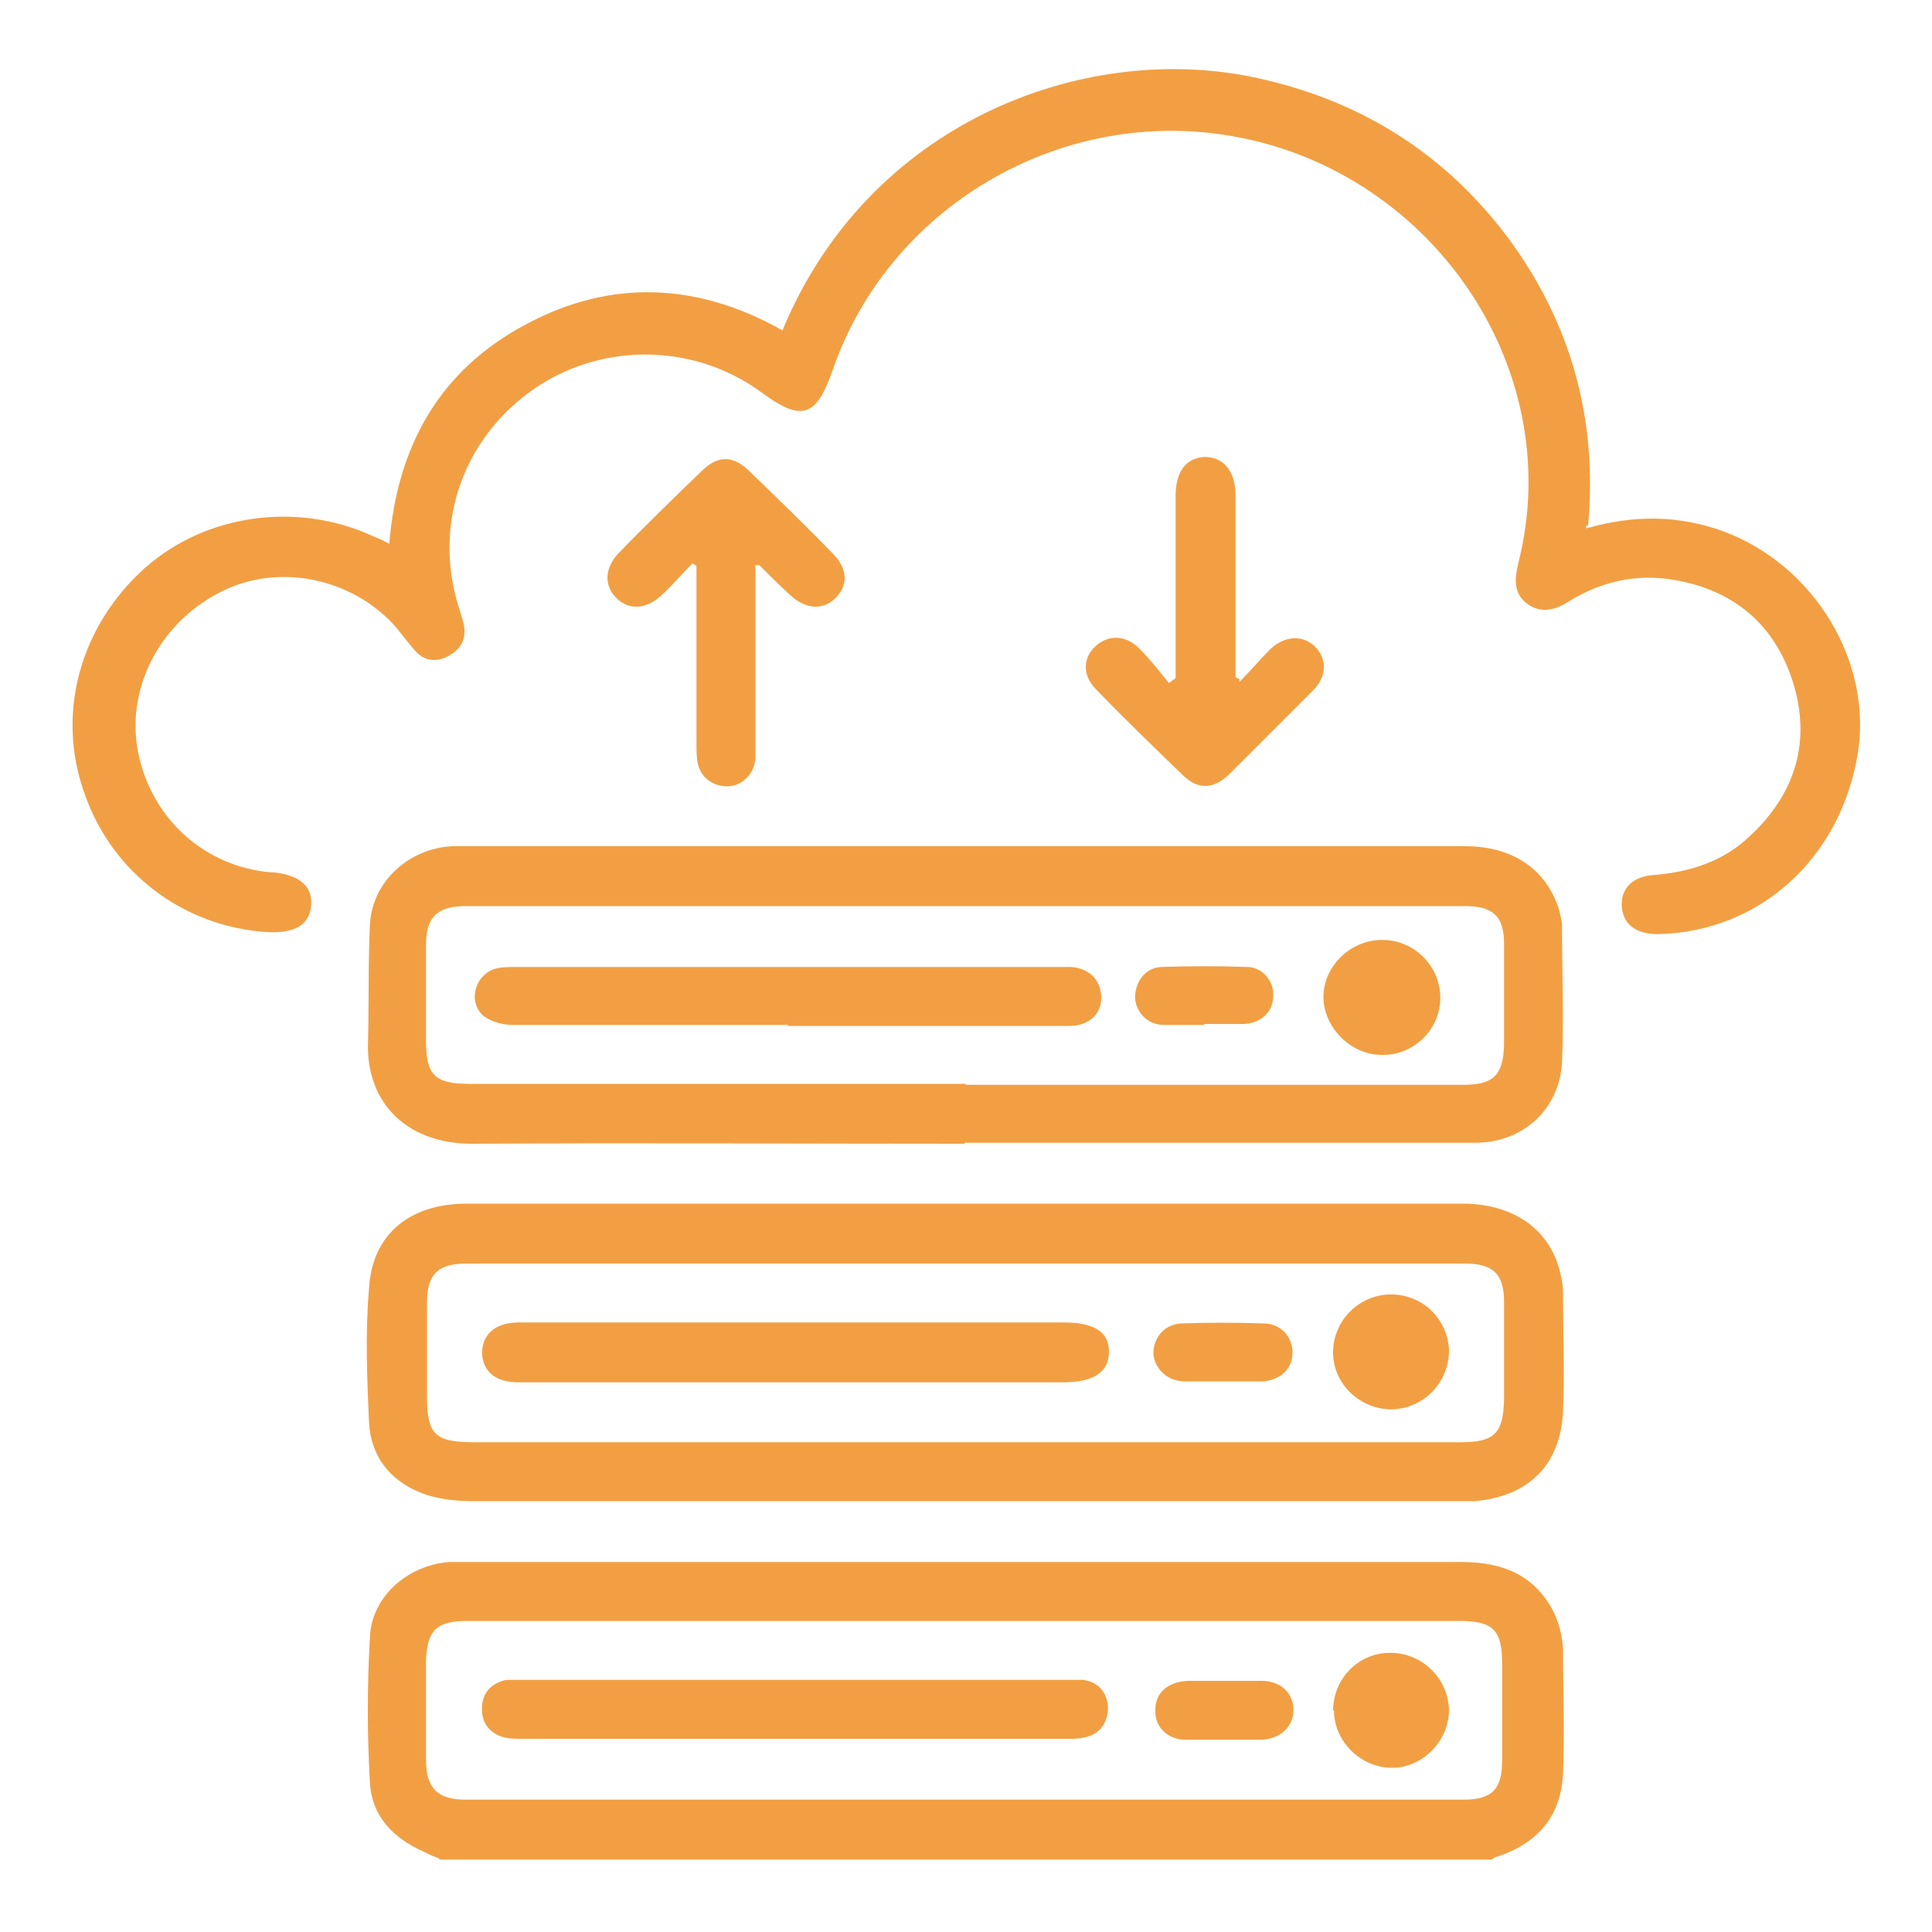
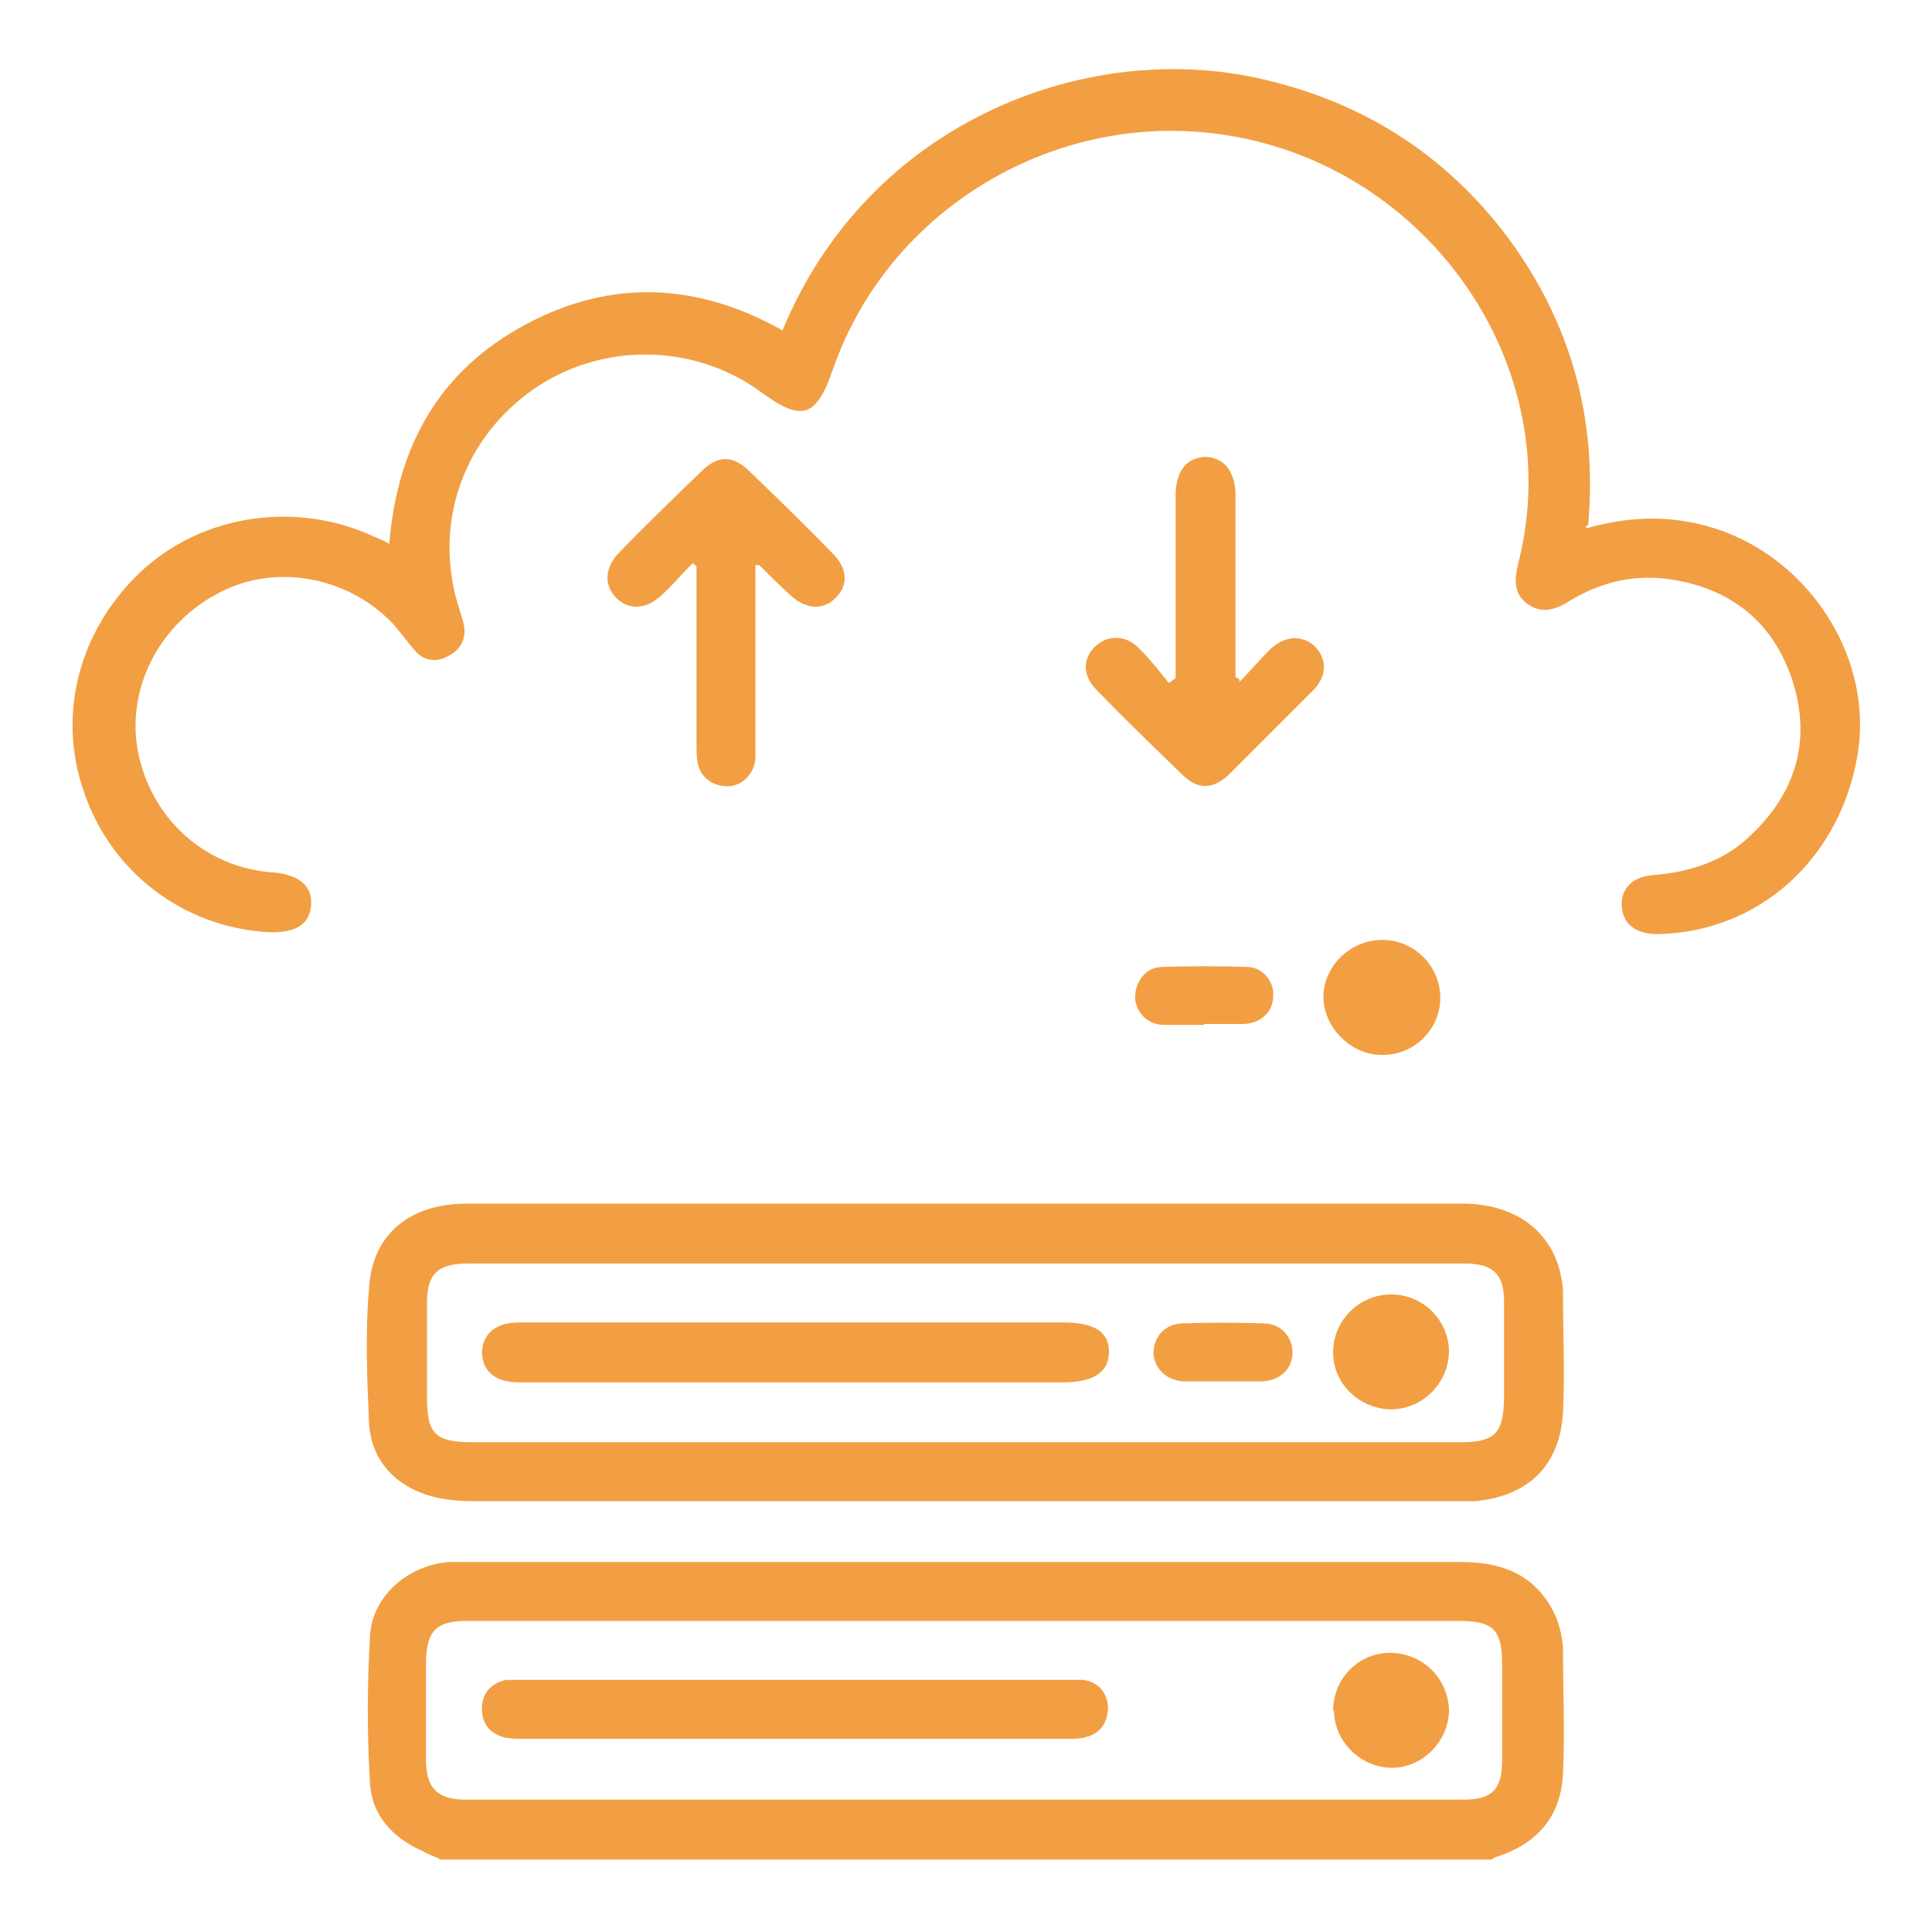
<svg xmlns="http://www.w3.org/2000/svg" version="1.1" viewBox="0 0 200 200">
  <defs>
    <style>
      .cls-1 {
        fill: #f29f43;
      }
    </style>
  </defs>
  <g>
    <g id="Layer_1">
      <g id="Layer_1-2" data-name="Layer_1">
        <path class="cls-1" d="M45.5,192.4c-.5-.2-1.1-.4-1.6-.7-3.2-1.4-5.4-3.7-5.6-7.1-.3-5-.3-10.1,0-15.2.2-4.2,4-7.4,8.2-7.7.7,0,1.3,0,2,0h102.8c4.2,0,7.5,1.3,9.5,5.1.6,1.2.9,2.5,1,3.8,0,4.3.2,8.7,0,13-.2,4.4-2.6,7.2-6.8,8.6-.2,0-.4.2-.6.3H45.4h0ZM100,167.8h-51.7c-3.1,0-4.1,1-4.2,4.1v10.3c0,2.9,1.2,4.1,4.1,4.1h103.3c3,0,4-1.1,4-4.1v-9.9c0-3.6-.9-4.5-4.5-4.5h-51.1,0Z" />
        <path class="cls-1" d="M164.2,54.7c4.9-1.4,9.5-1.4,14.2.3,9.4,3.5,15.5,13.5,13.9,23.1-1.8,10.8-10.2,18.4-20.7,18.6-2.1,0-3.5-.9-3.7-2.7-.2-1.8.9-3.2,3.1-3.4,3.9-.3,7.4-1.4,10.2-4.1,4.7-4.4,6.3-9.8,4.4-15.9-1.9-6-6.2-9.6-12.5-10.6-3.8-.6-7.3.2-10.6,2.2-1.4.9-2.9,1.4-4.4.3s-1.3-2.7-.9-4.3c5.1-20.3-9.3-40.9-30.2-44.2-17.5-2.8-35,7.5-40.8,24.3-1.7,4.9-3.2,5.4-7.4,2.3-7.1-5.2-16.9-5.2-24,0-7.2,5.3-10,14.2-7.2,22.6.1.4.3.9.4,1.4.3,1.4-.2,2.5-1.4,3.2-1.3.8-2.6.7-3.6-.4-.8-.9-1.5-1.9-2.3-2.8-4.6-4.9-12.1-6.3-17.9-3.3-6.3,3.2-9.8,10-8.5,16.6,1.4,6.9,6.9,11.8,13.7,12.4h.3c2.8.3,4.1,1.5,3.9,3.5-.2,1.9-1.6,2.8-4.4,2.7-8.8-.5-16.3-6.2-19.1-14.5-2.9-8.2-.4-17.2,6.3-23.2,6.3-5.6,15.8-6.9,23.6-3.3.5.2,1,.4,1.7.8.8-10,5.1-17.9,14.1-22.7,8.9-4.8,17.9-4.3,26.6.6,8.9-21.5,31.1-29.9,48.8-26.2,10.9,2.3,19.7,7.8,26.3,16.6,6.5,8.8,9.3,18.7,8.3,29.8h-.2Z" />
-         <path class="cls-1" d="M99.9,118.4c-17.1,0-34.1-.1-51.1,0-6.3,0-11-3.9-10.7-10.7.1-4,0-8.1.2-12.1.3-4.4,4-7.7,8.4-8h105c4.9,0,8.4,2.4,9.7,6.6.1.5.3,1.1.3,1.6,0,4.7.2,9.5,0,14.2-.3,4.9-4.1,8.3-9,8.3-5.6,0-11.1,0-16.7,0h-36.2ZM100,112.3h51.5c3.1,0,4.1-1,4.2-4.1v-10.5c0-2.8-1.1-3.9-4-3.9H48.2c-2.9,0-4.1,1.1-4.1,4v9.9c0,3.6.9,4.5,4.5,4.5h51.3,0Z" />
        <path class="cls-1" d="M99.9,124.6h51.5c5.1,0,8.8,2.5,10,6.7.2.8.4,1.6.4,2.5,0,4.1.2,8.3,0,12.4-.3,5.5-3.6,8.7-9.1,9.2-.6,0-1.2,0-1.8,0H49c-1.8,0-3.8-.2-5.5-.9-3.2-1.3-5.1-3.8-5.3-7.2-.2-4.6-.4-9.3,0-13.9.3-5.6,4.2-8.8,10.1-8.8h51.7,0ZM99.9,149.3h51.3c3.5,0,4.4-.9,4.5-4.4v-10.1c0-2.9-1.1-4-4.1-4H48.4c-3.1,0-4.2,1.1-4.2,4.1v9.6c0,4,.8,4.8,4.9,4.8h50.8,0Z" />
        <path class="cls-1" d="M128.3,70.6c1.1-1.1,2.1-2.3,3.2-3.4,1.5-1.4,3.3-1.5,4.6-.3,1.3,1.3,1.3,3.1-.2,4.6-2.9,2.9-5.8,5.8-8.7,8.7-1.6,1.5-3.2,1.6-4.8,0-3-2.9-6-5.8-8.9-8.8-1.5-1.5-1.4-3.3-.1-4.5s3.1-1.2,4.5.2,2.1,2.4,3.1,3.6c.2-.1.4-.3.7-.5v-18.9c0-2.5,1.1-3.9,3-4,1.9,0,3.2,1.4,3.2,4v18.8l.4.2h0Z" />
        <path class="cls-1" d="M78.2,58.6v19.9c-.1,1.6-1.4,2.9-2.9,2.9s-2.8-.9-3.1-2.5c-.1-.6-.1-1.3-.1-2v-18.3l-.4-.3c-1.1,1.1-2.1,2.3-3.2,3.3-1.6,1.5-3.4,1.6-4.7.3-1.3-1.3-1.2-3.1.2-4.6,2.8-2.9,5.7-5.7,8.6-8.5,1.7-1.7,3.3-1.7,5,0,2.9,2.8,5.8,5.6,8.6,8.5,1.6,1.6,1.6,3.3.3,4.6-1.3,1.3-3.1,1.2-4.7-.3-1.1-1-2.2-2.1-3.2-3.1h-.4Z" />
        <path class="cls-1" d="M82.2,173.9h27.9c.7,0,1.4,0,2,0,1.6.2,2.5,1.3,2.6,2.8,0,1.5-.7,2.7-2.2,3.1-.6.2-1.3.2-2,.2h-56.4c-.7,0-1.5,0-2.1-.2-1.5-.5-2.2-1.6-2.1-3.2.1-1.5,1.1-2.4,2.5-2.7.6,0,1.3,0,2,0h27.8Z" />
        <path class="cls-1" d="M138,177.1c0-3.3,2.6-6,5.9-6s6,2.6,6.1,5.9c0,3.2-2.7,6-5.9,6s-6-2.7-6-5.9h0Z" />
-         <path class="cls-1" d="M126.6,180.1c-1.3,0-2.5,0-3.8,0-2,0-3.3-1.4-3.2-3.1,0-1.8,1.3-2.9,3.4-3h7.6c2,0,3.3,1.3,3.3,3s-1.3,3-3.3,3.1c-1.3,0-2.7,0-4,0h0Z" />
-         <path class="cls-1" d="M81.6,106.1h-28.5c-1,0-2.2-.3-3-.9-1.7-1.4-1-4.2,1.1-4.9.7-.2,1.6-.2,2.3-.2h57.3c2,.1,3.2,1.4,3.2,3.2,0,1.7-1.3,2.9-3.3,2.9h-29.2,0Z" />
        <path class="cls-1" d="M143.1,97.3c3.3,0,6,2.7,6,6s-2.8,6-6.1,5.9c-3.2,0-6-2.9-6-6s2.7-5.9,6.1-5.9h0Z" />
        <path class="cls-1" d="M124.7,106.1c-1.4,0-2.8,0-4.2,0-1.7,0-2.9-1.3-3-2.8,0-1.6,1-3.1,2.7-3.2,3-.1,5.9-.1,8.9,0,1.6,0,2.8,1.5,2.7,3,0,1.6-1.2,2.8-3,2.9-1.4,0-2.8,0-4.2,0h0Z" />
        <path class="cls-1" d="M82.3,143.1h-28.6c-2.4,0-3.7-1.1-3.8-3,0-1.9,1.3-3.2,3.8-3.2h56.4c3.2,0,4.7,1,4.7,3,0,2.1-1.5,3.2-4.8,3.2h-27.8,0Z" />
        <path class="cls-1" d="M144.1,145.9c-3.3,0-6.1-2.6-6.1-5.9s2.7-6,6-6,5.9,2.6,6,5.8c0,3.3-2.6,6-5.9,6.1h0Z" />
        <path class="cls-1" d="M126.7,143c-1.4,0-2.8,0-4.2,0-1.8-.1-3-1.4-3.1-2.9,0-1.6,1.1-3,2.9-3.1,2.8-.1,5.7-.1,8.5,0,1.8,0,3,1.4,3,3s-1.1,2.8-3,3c-1.4,0-2.8,0-4.2,0h0Z" />
      </g>
    </g>
  </g>
</svg>